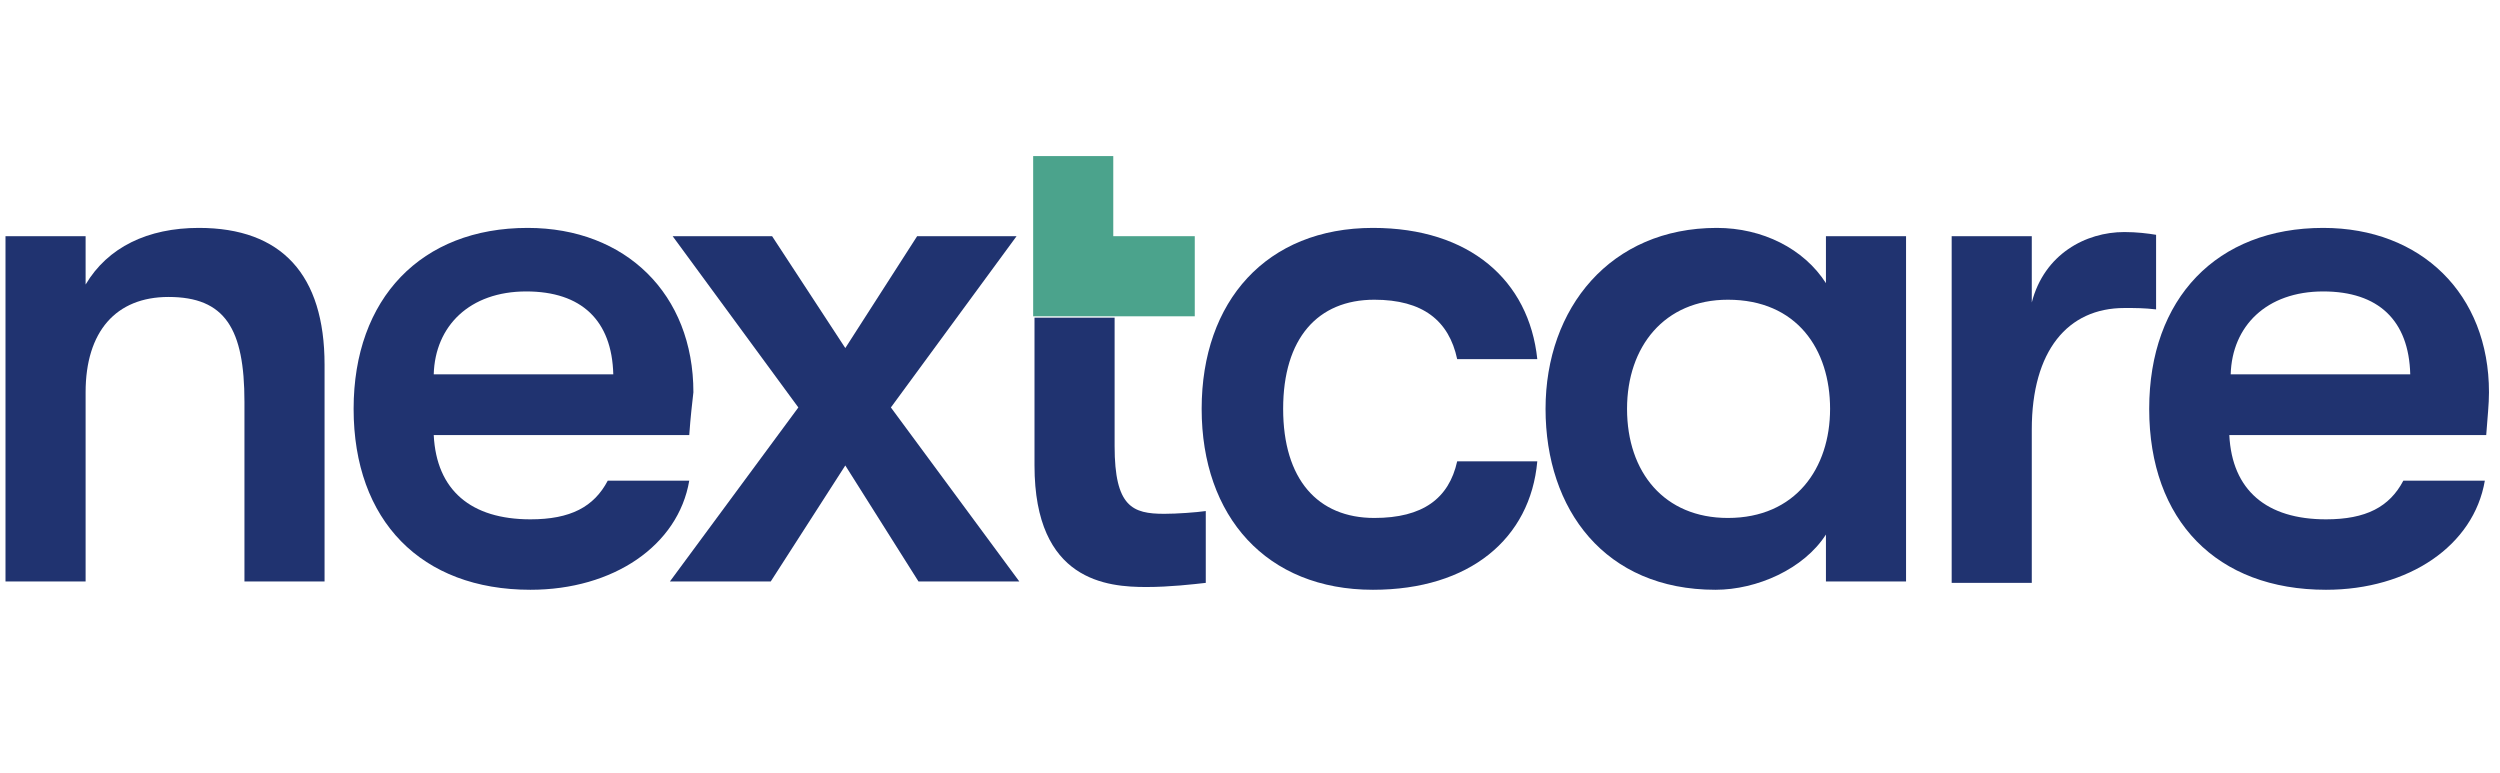
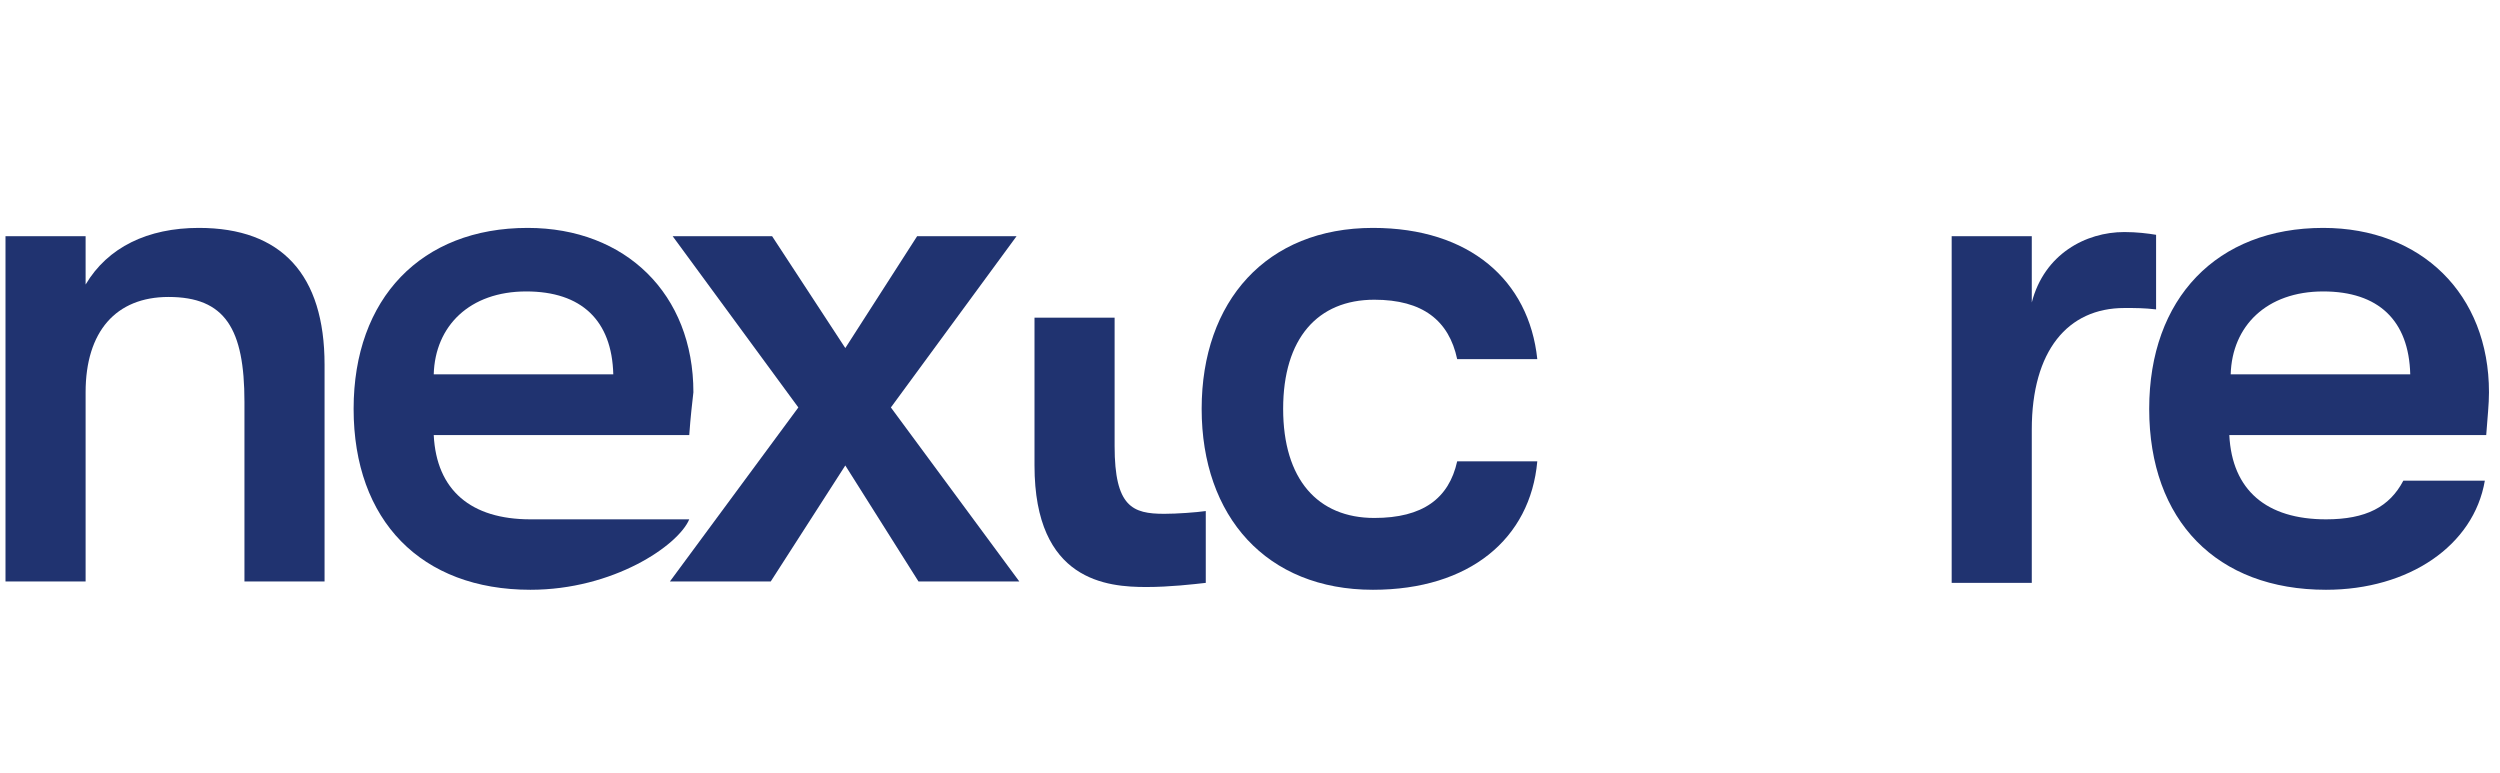
<svg xmlns="http://www.w3.org/2000/svg" width="181" height="56" viewBox="0 0 181 56" fill="none">
  <g id="logo 1" clip-path="url(#clip0_514_2194)">
    <path id="Vector" d="M0.398 17.1H6.198V20.6C7.798 17.9 10.698 16.5 14.398 16.5C20.398 16.5 23.498 19.9 23.498 26.4V42.1H17.698V29.1C17.698 23.8 16.298 21.5 12.198 21.5C8.398 21.5 6.198 24 6.198 28.4V42.1H0.398V17.1Z" fill="#203370" />
-     <path id="Vector_2" d="M49.902 31.5H31.402C31.602 35.5 34.102 37.6 38.402 37.6C41.302 37.6 43.002 36.7 44.002 34.8H49.902C49.102 39.5 44.402 42.7 38.402 42.7C30.502 42.7 25.602 37.7 25.602 29.6C25.602 21.6 30.502 16.5 38.202 16.5C45.302 16.5 50.202 21.3 50.202 28.4C50.102 29.3 50.002 30.1 49.902 31.5ZM44.402 27.1C44.302 23.2 42.102 21.1 38.102 21.1C34.002 21.1 31.502 23.6 31.402 27.1H44.402Z" fill="#203370" />
+     <path id="Vector_2" d="M49.902 31.5H31.402C31.602 35.5 34.102 37.6 38.402 37.6H49.902C49.102 39.5 44.402 42.7 38.402 42.7C30.502 42.7 25.602 37.7 25.602 29.6C25.602 21.6 30.502 16.5 38.202 16.5C45.302 16.5 50.202 21.3 50.202 28.4C50.102 29.3 50.002 30.1 49.902 31.5ZM44.402 27.1C44.302 23.2 42.102 21.1 38.102 21.1C34.002 21.1 31.502 23.6 31.402 27.1H44.402Z" fill="#203370" />
    <path id="Vector_3" d="M57.8 29.5L48.7 17.1H55.9L61.2 25.2L66.4 17.1H73.6L64.5 29.5L73.8 42.1H66.5L61.2 33.7L55.8 42.1H48.5L57.8 29.5Z" fill="#203370" />
    <path id="Vector_4" d="M87 29.6C87 21.8 91.7 16.5 99.4 16.5C106.4 16.5 110.7 20.3 111.3 26H105.5C104.9 23.2 103 21.7 99.5 21.7C95.4 21.7 92.9 24.5 92.9 29.6C92.9 34.7 95.4 37.5 99.5 37.5C103 37.5 104.9 36.1 105.5 33.4H111.3C110.8 39 106.4 42.7 99.4 42.7C91.7 42.7 87 37.4 87 29.6Z" fill="#203370" />
-     <path id="Vector_5" d="M111.898 29.6C111.898 22.3 116.598 16.5 124.298 16.5C127.598 16.5 130.598 18 132.198 20.5V17.1H137.998V42.1H132.198V38.7C130.598 41.2 127.198 42.7 124.198 42.7C116.198 42.7 111.898 36.9 111.898 29.6ZM132.498 29.6C132.498 25.3 130.098 21.7 125.098 21.7C120.498 21.7 117.798 25.1 117.798 29.6C117.798 34.2 120.498 37.5 125.098 37.5C129.998 37.5 132.498 33.9 132.498 29.6Z" fill="#203370" />
    <path id="Vector_6" d="M141.301 17.1H147.101V21.9C148.001 18.4 151.001 16.8 153.801 16.8C154.701 16.8 155.501 16.9 156.101 17V22.4C155.201 22.3 154.701 22.3 153.801 22.3C149.701 22.3 147.101 25.4 147.101 31.1V42.2H141.301V17.1Z" fill="#203370" />
    <path id="Vector_7" d="M180.002 31.5H161.402C161.602 35.5 164.102 37.6 168.402 37.6C171.302 37.6 173.002 36.7 174.002 34.8H179.902C179.102 39.5 174.402 42.7 168.402 42.7C160.502 42.7 155.602 37.7 155.602 29.6C155.602 21.6 160.502 16.5 168.202 16.5C175.302 16.5 180.202 21.3 180.202 28.4C180.202 29.3 180.102 30.1 180.002 31.5ZM174.502 27.1C174.402 23.2 172.202 21.1 168.202 21.1C164.102 21.1 161.602 23.6 161.502 27.1H174.502Z" fill="#203370" />
-     <path id="Vector_8" d="M80.601 11.3H74.801V17.1V22V22.9H86.501V17.1H80.601V11.3Z" fill="#4BA38C" />
    <path id="Vector_9" d="M84.298 37.2C81.998 37.2 80.698 36.7 80.698 32.3V23H74.898V33.7C74.898 42.1 80.198 42.5 82.998 42.5C84.698 42.5 86.398 42.3 87.298 42.2V37C86.598 37.1 85.198 37.2 84.298 37.2Z" fill="#203370" />
  </g>
  <defs>
    <clipPath id="clip0_514_2194">
      <rect width="180.2" height="55.4" fill="white" />
    </clipPath>
  </defs>
</svg>